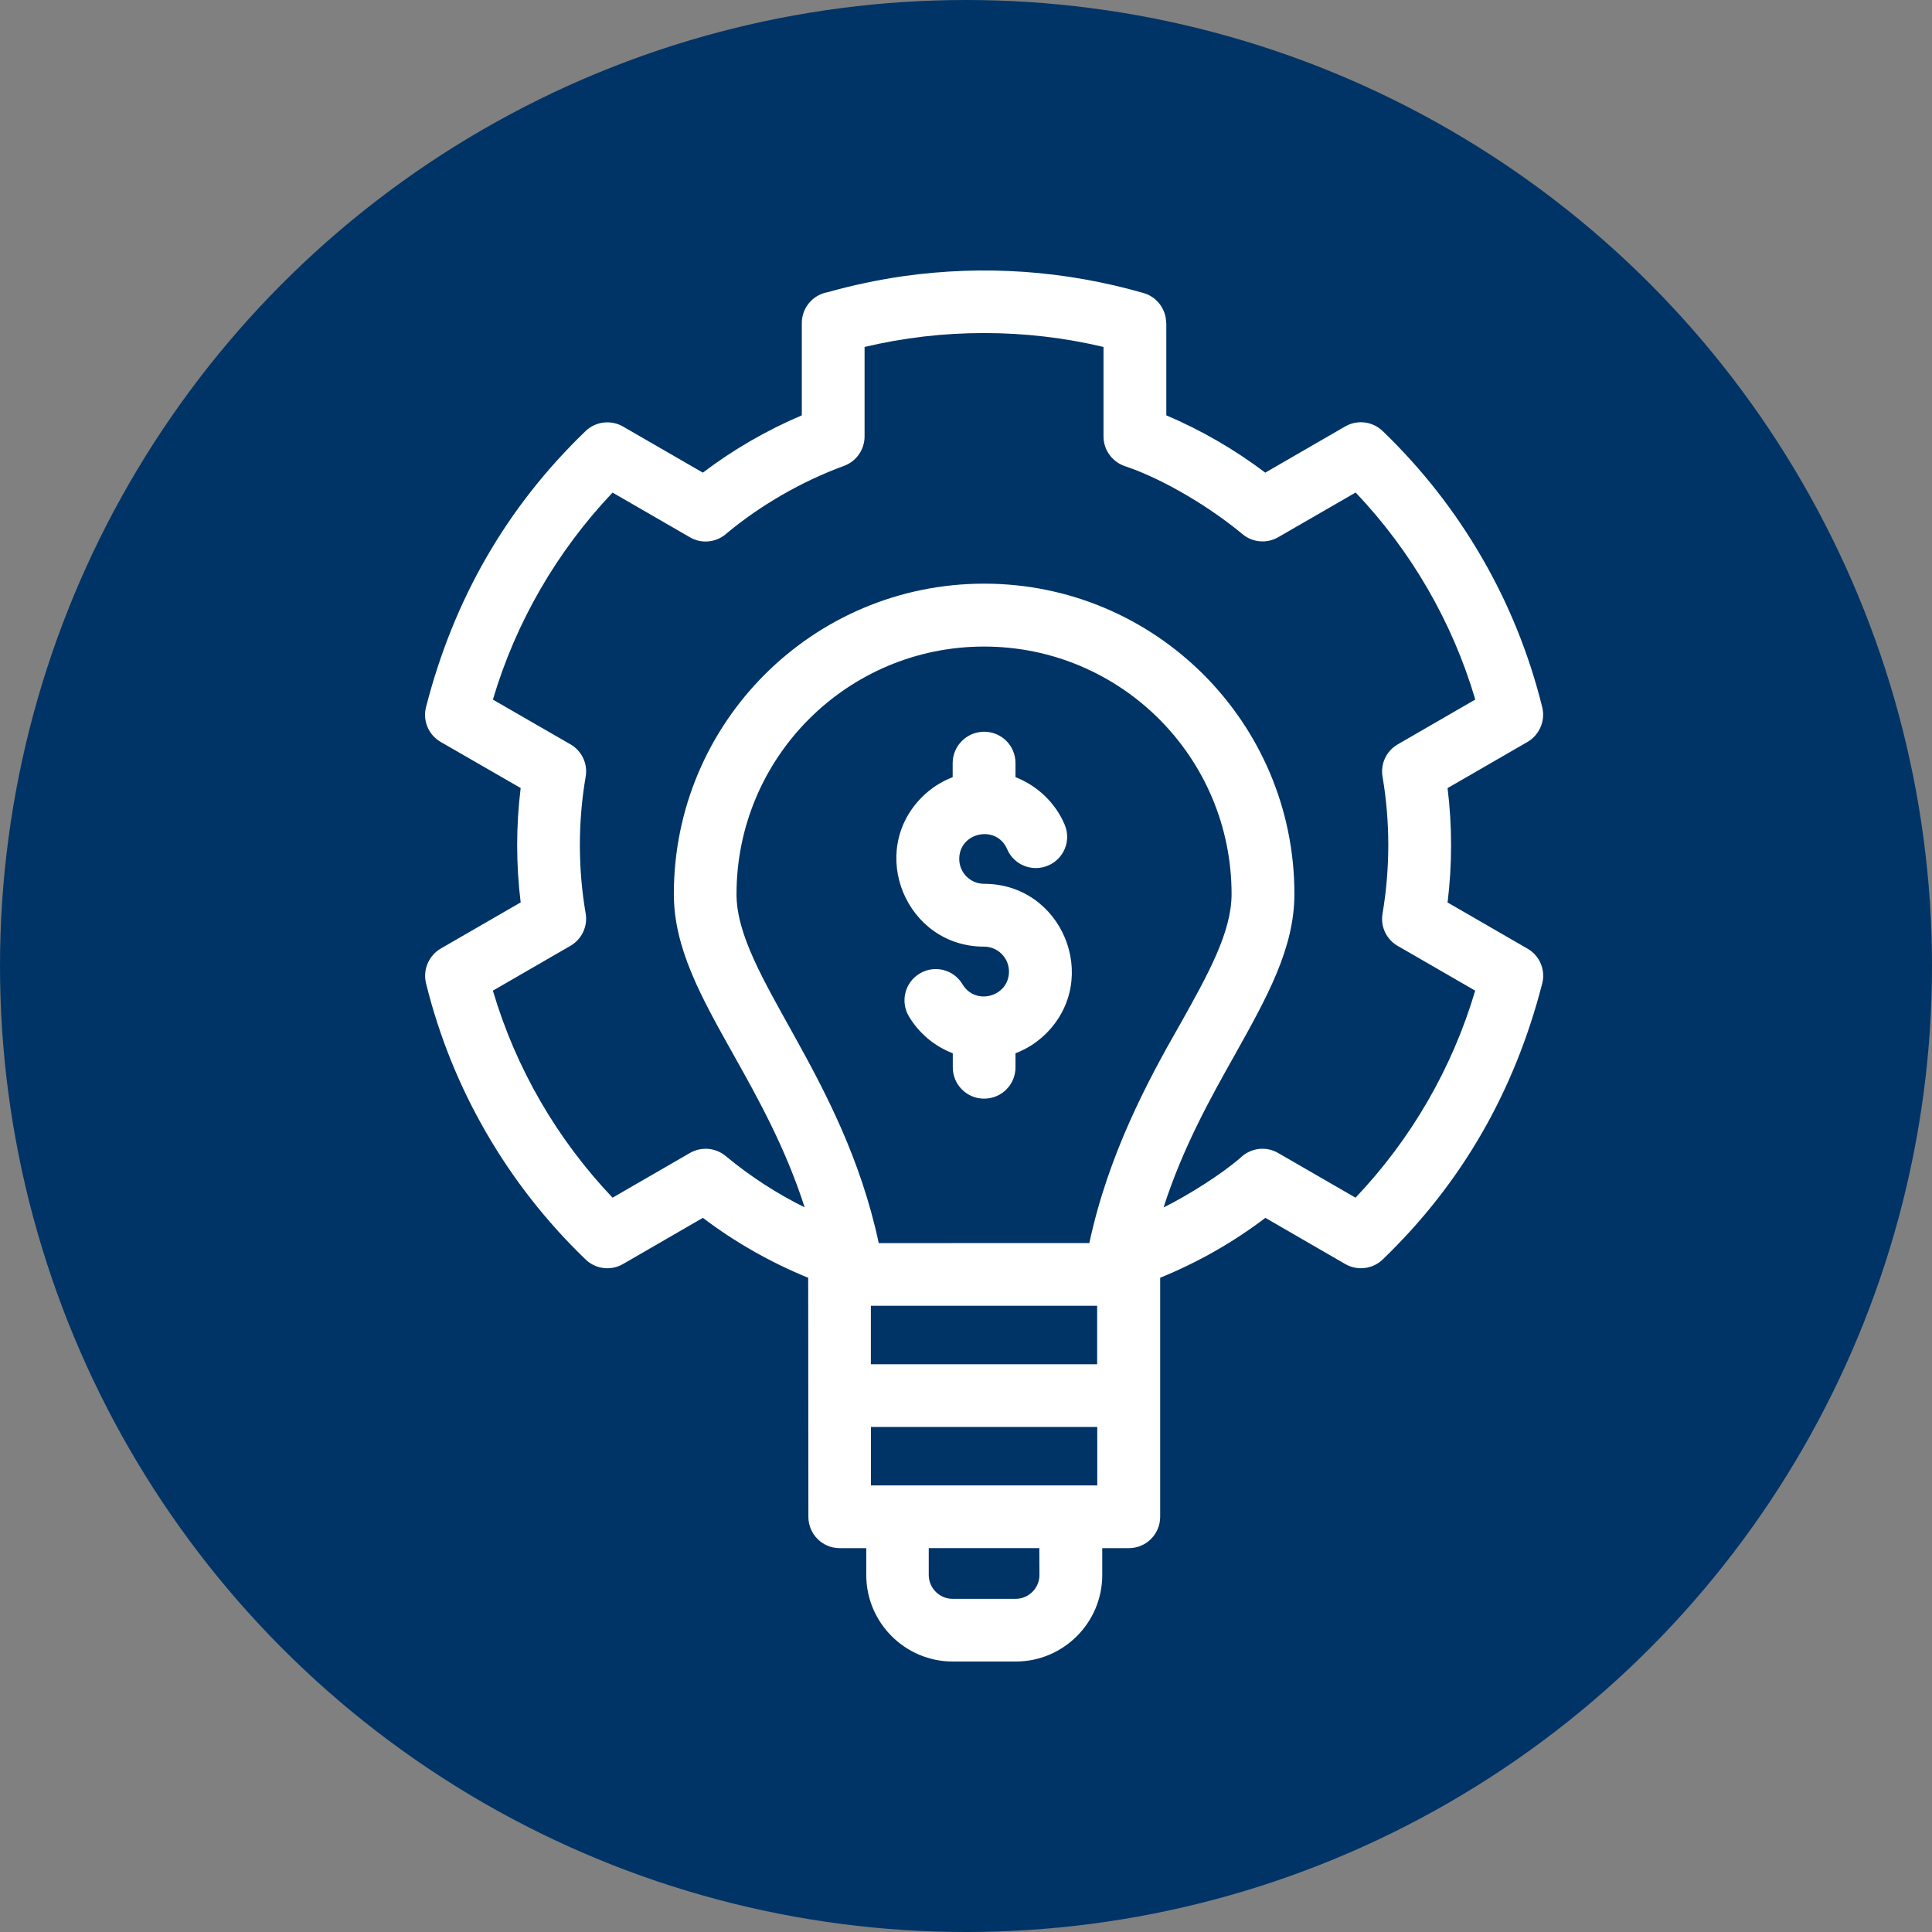
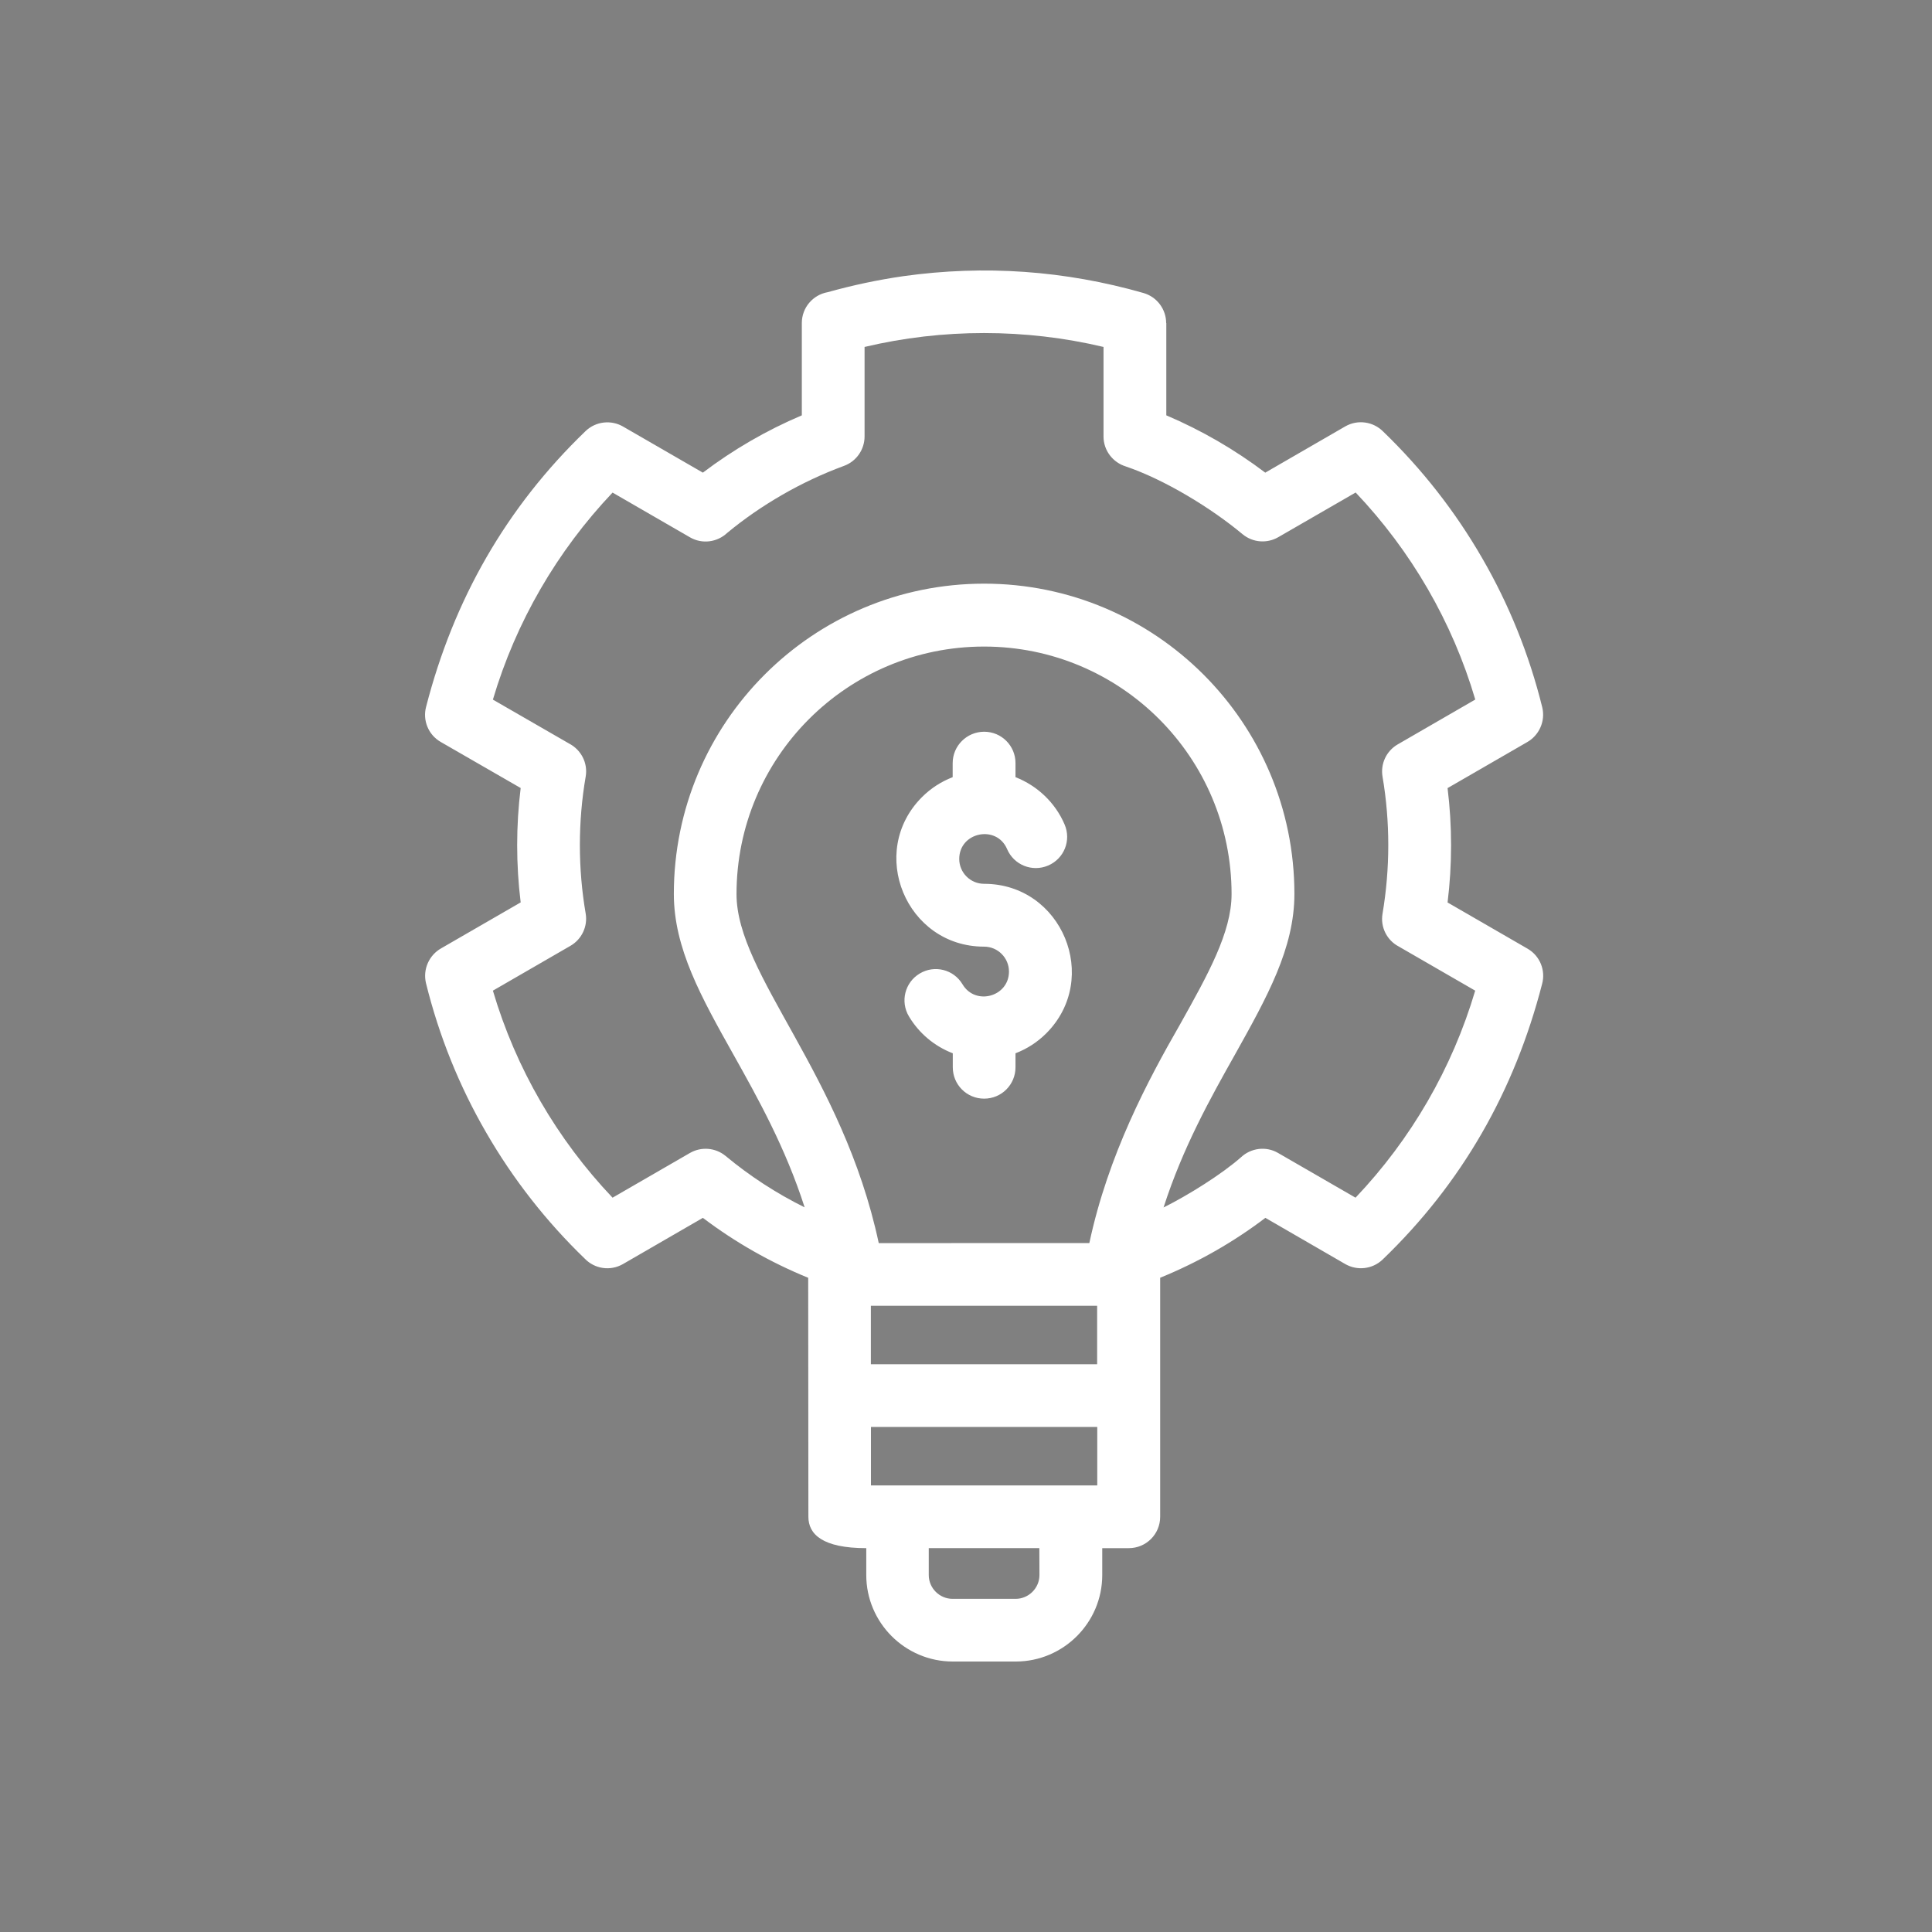
<svg xmlns="http://www.w3.org/2000/svg" width="50" height="50" viewBox="0 0 50 50" fill="none">
  <rect x="0" y="0" width="50" height="50" fill="#808080" stroke="none" />
-   <circle cx="25" cy="25" r="25" fill="#003466" />
-   <path fill-rule="evenodd" clip-rule="evenodd" d="M20.913 33.068C19.942 32.671 19.028 32.152 18.19 31.518L16.124 32.713C15.794 32.903 15.391 32.838 15.138 32.578C14.14 31.616 13.278 30.516 12.582 29.31C11.891 28.118 11.364 26.819 11.025 25.446C10.937 25.082 11.109 24.715 11.42 24.541L13.475 23.354C13.354 22.373 13.354 21.373 13.475 20.394L11.403 19.2C11.079 19.012 10.935 18.634 11.028 18.29C11.742 15.516 13.101 13.132 15.156 11.155C15.423 10.9 15.82 10.863 16.124 11.039L18.19 12.232C18.981 11.633 19.837 11.137 20.751 10.749V8.36C20.751 7.961 21.039 7.63 21.419 7.562C22.064 7.382 22.718 7.242 23.381 7.147C25.476 6.853 27.561 7.001 29.593 7.583C29.948 7.685 30.18 8.01 30.18 8.36H30.184V10.749C31.096 11.137 31.952 11.633 32.745 12.232L34.812 11.037C35.141 10.847 35.545 10.912 35.8 11.172C36.797 12.134 37.66 13.234 38.356 14.44C39.047 15.632 39.574 16.931 39.913 18.304C40.001 18.668 39.829 19.035 39.518 19.209L37.463 20.396C37.584 21.375 37.584 22.377 37.463 23.356L39.535 24.553C39.859 24.741 40.003 25.119 39.91 25.462C39.196 28.236 37.837 30.62 35.782 32.597C35.515 32.852 35.118 32.889 34.814 32.713L32.748 31.518C31.91 32.154 30.999 32.671 30.025 33.068V39.254C30.025 39.704 29.663 40.066 29.213 40.066H28.526V40.762C28.526 41.996 27.52 43 26.288 43H24.657C23.423 43 22.419 41.993 22.419 40.762V40.066H21.733C21.282 40.066 20.921 39.704 20.921 39.254L20.916 33.068L20.913 33.068ZM24.655 19.751V20.113C24.356 20.229 24.087 20.403 23.862 20.628C22.438 22.052 23.454 24.499 25.467 24.499C25.824 24.499 26.112 24.789 26.112 25.144C26.112 25.796 25.244 26.035 24.91 25.474C24.681 25.088 24.184 24.965 23.802 25.195C23.417 25.425 23.294 25.921 23.523 26.304C23.783 26.74 24.182 27.076 24.658 27.259V27.621C24.658 28.071 25.019 28.433 25.469 28.433C25.919 28.433 26.281 28.071 26.281 27.621V27.259C26.581 27.144 26.849 26.97 27.075 26.745C28.499 25.32 27.483 22.873 25.469 22.873C25.112 22.873 24.825 22.583 24.825 22.229C24.825 21.533 25.79 21.336 26.063 21.973C26.239 22.386 26.713 22.576 27.126 22.4C27.538 22.224 27.729 21.751 27.552 21.338C27.313 20.776 26.847 20.334 26.281 20.113V19.749C26.281 19.299 25.919 18.937 25.469 18.937C25.02 18.939 24.655 19.301 24.655 19.751ZM22.538 35.306H28.394V33.793H22.538V35.306ZM28.397 36.929H22.54V38.442H28.397V36.929ZM28.192 32.17C28.682 29.878 29.705 27.965 30.54 26.51C31.264 25.216 31.873 24.126 31.873 23.14C31.873 19.6 29.007 16.733 25.467 16.733C21.93 16.733 19.061 19.6 19.061 23.14C19.061 25.232 21.807 27.793 22.742 32.172L28.192 32.17ZM26.898 40.065H24.036V40.761C24.036 41.1 24.314 41.378 24.653 41.378H26.284C26.622 41.378 26.901 41.1 26.901 40.761L26.898 40.065ZM30.113 31.249C30.749 30.933 31.616 30.391 32.117 29.95C32.372 29.711 32.762 29.655 33.077 29.839L35.081 30.996C36.517 29.484 37.582 27.651 38.178 25.638L36.197 24.494C35.898 24.337 35.719 23.998 35.78 23.645C35.977 22.476 35.979 21.27 35.78 20.101C35.724 19.776 35.872 19.438 36.174 19.264L38.18 18.104C37.587 16.093 36.52 14.258 35.084 12.746L33.08 13.903C32.794 14.068 32.426 14.047 32.157 13.825C31.345 13.147 30.143 12.414 29.134 12.071C28.803 11.969 28.559 11.661 28.559 11.296V8.979C26.539 8.499 24.395 8.499 22.375 8.979V11.296C22.375 11.626 22.171 11.937 21.842 12.057C21.28 12.264 20.747 12.516 20.239 12.809C19.733 13.101 19.256 13.43 18.817 13.794C18.562 14.033 18.172 14.089 17.857 13.906L15.853 12.748C14.419 14.261 13.352 16.093 12.756 18.106L14.728 19.243C15.034 19.401 15.22 19.742 15.157 20.101C14.957 21.261 14.957 22.481 15.157 23.641C15.213 23.965 15.064 24.304 14.763 24.478L12.756 25.638C13.35 27.651 14.417 29.484 15.853 30.996L17.857 29.838C18.142 29.674 18.511 29.695 18.78 29.917C19.399 30.432 20.093 30.885 20.824 31.246C20.327 29.697 19.613 28.421 18.982 27.294C18.142 25.796 17.439 24.538 17.439 23.135C17.439 18.7 21.035 15.105 25.469 15.105C29.902 15.105 33.499 18.701 33.499 23.135C33.499 24.541 32.794 25.8 31.957 27.299C31.323 28.426 30.61 29.702 30.113 31.249Z" fill="white" />
+   <path fill-rule="evenodd" clip-rule="evenodd" d="M20.913 33.068C19.942 32.671 19.028 32.152 18.19 31.518L16.124 32.713C15.794 32.903 15.391 32.838 15.138 32.578C14.14 31.616 13.278 30.516 12.582 29.31C11.891 28.118 11.364 26.819 11.025 25.446C10.937 25.082 11.109 24.715 11.42 24.541L13.475 23.354C13.354 22.373 13.354 21.373 13.475 20.394L11.403 19.2C11.079 19.012 10.935 18.634 11.028 18.29C11.742 15.516 13.101 13.132 15.156 11.155C15.423 10.9 15.82 10.863 16.124 11.039L18.19 12.232C18.981 11.633 19.837 11.137 20.751 10.749V8.36C20.751 7.961 21.039 7.63 21.419 7.562C22.064 7.382 22.718 7.242 23.381 7.147C25.476 6.853 27.561 7.001 29.593 7.583C29.948 7.685 30.18 8.01 30.18 8.36H30.184V10.749C31.096 11.137 31.952 11.633 32.745 12.232L34.812 11.037C35.141 10.847 35.545 10.912 35.8 11.172C36.797 12.134 37.66 13.234 38.356 14.44C39.047 15.632 39.574 16.931 39.913 18.304C40.001 18.668 39.829 19.035 39.518 19.209L37.463 20.396C37.584 21.375 37.584 22.377 37.463 23.356L39.535 24.553C39.859 24.741 40.003 25.119 39.91 25.462C39.196 28.236 37.837 30.62 35.782 32.597C35.515 32.852 35.118 32.889 34.814 32.713L32.748 31.518C31.91 32.154 30.999 32.671 30.025 33.068V39.254C30.025 39.704 29.663 40.066 29.213 40.066H28.526V40.762C28.526 41.996 27.52 43 26.288 43H24.657C23.423 43 22.419 41.993 22.419 40.762V40.066C21.282 40.066 20.921 39.704 20.921 39.254L20.916 33.068L20.913 33.068ZM24.655 19.751V20.113C24.356 20.229 24.087 20.403 23.862 20.628C22.438 22.052 23.454 24.499 25.467 24.499C25.824 24.499 26.112 24.789 26.112 25.144C26.112 25.796 25.244 26.035 24.91 25.474C24.681 25.088 24.184 24.965 23.802 25.195C23.417 25.425 23.294 25.921 23.523 26.304C23.783 26.74 24.182 27.076 24.658 27.259V27.621C24.658 28.071 25.019 28.433 25.469 28.433C25.919 28.433 26.281 28.071 26.281 27.621V27.259C26.581 27.144 26.849 26.97 27.075 26.745C28.499 25.32 27.483 22.873 25.469 22.873C25.112 22.873 24.825 22.583 24.825 22.229C24.825 21.533 25.79 21.336 26.063 21.973C26.239 22.386 26.713 22.576 27.126 22.4C27.538 22.224 27.729 21.751 27.552 21.338C27.313 20.776 26.847 20.334 26.281 20.113V19.749C26.281 19.299 25.919 18.937 25.469 18.937C25.02 18.939 24.655 19.301 24.655 19.751ZM22.538 35.306H28.394V33.793H22.538V35.306ZM28.397 36.929H22.54V38.442H28.397V36.929ZM28.192 32.17C28.682 29.878 29.705 27.965 30.54 26.51C31.264 25.216 31.873 24.126 31.873 23.14C31.873 19.6 29.007 16.733 25.467 16.733C21.93 16.733 19.061 19.6 19.061 23.14C19.061 25.232 21.807 27.793 22.742 32.172L28.192 32.17ZM26.898 40.065H24.036V40.761C24.036 41.1 24.314 41.378 24.653 41.378H26.284C26.622 41.378 26.901 41.1 26.901 40.761L26.898 40.065ZM30.113 31.249C30.749 30.933 31.616 30.391 32.117 29.95C32.372 29.711 32.762 29.655 33.077 29.839L35.081 30.996C36.517 29.484 37.582 27.651 38.178 25.638L36.197 24.494C35.898 24.337 35.719 23.998 35.78 23.645C35.977 22.476 35.979 21.27 35.78 20.101C35.724 19.776 35.872 19.438 36.174 19.264L38.18 18.104C37.587 16.093 36.52 14.258 35.084 12.746L33.08 13.903C32.794 14.068 32.426 14.047 32.157 13.825C31.345 13.147 30.143 12.414 29.134 12.071C28.803 11.969 28.559 11.661 28.559 11.296V8.979C26.539 8.499 24.395 8.499 22.375 8.979V11.296C22.375 11.626 22.171 11.937 21.842 12.057C21.28 12.264 20.747 12.516 20.239 12.809C19.733 13.101 19.256 13.43 18.817 13.794C18.562 14.033 18.172 14.089 17.857 13.906L15.853 12.748C14.419 14.261 13.352 16.093 12.756 18.106L14.728 19.243C15.034 19.401 15.22 19.742 15.157 20.101C14.957 21.261 14.957 22.481 15.157 23.641C15.213 23.965 15.064 24.304 14.763 24.478L12.756 25.638C13.35 27.651 14.417 29.484 15.853 30.996L17.857 29.838C18.142 29.674 18.511 29.695 18.78 29.917C19.399 30.432 20.093 30.885 20.824 31.246C20.327 29.697 19.613 28.421 18.982 27.294C18.142 25.796 17.439 24.538 17.439 23.135C17.439 18.7 21.035 15.105 25.469 15.105C29.902 15.105 33.499 18.701 33.499 23.135C33.499 24.541 32.794 25.8 31.957 27.299C31.323 28.426 30.61 29.702 30.113 31.249Z" fill="white" />
</svg>